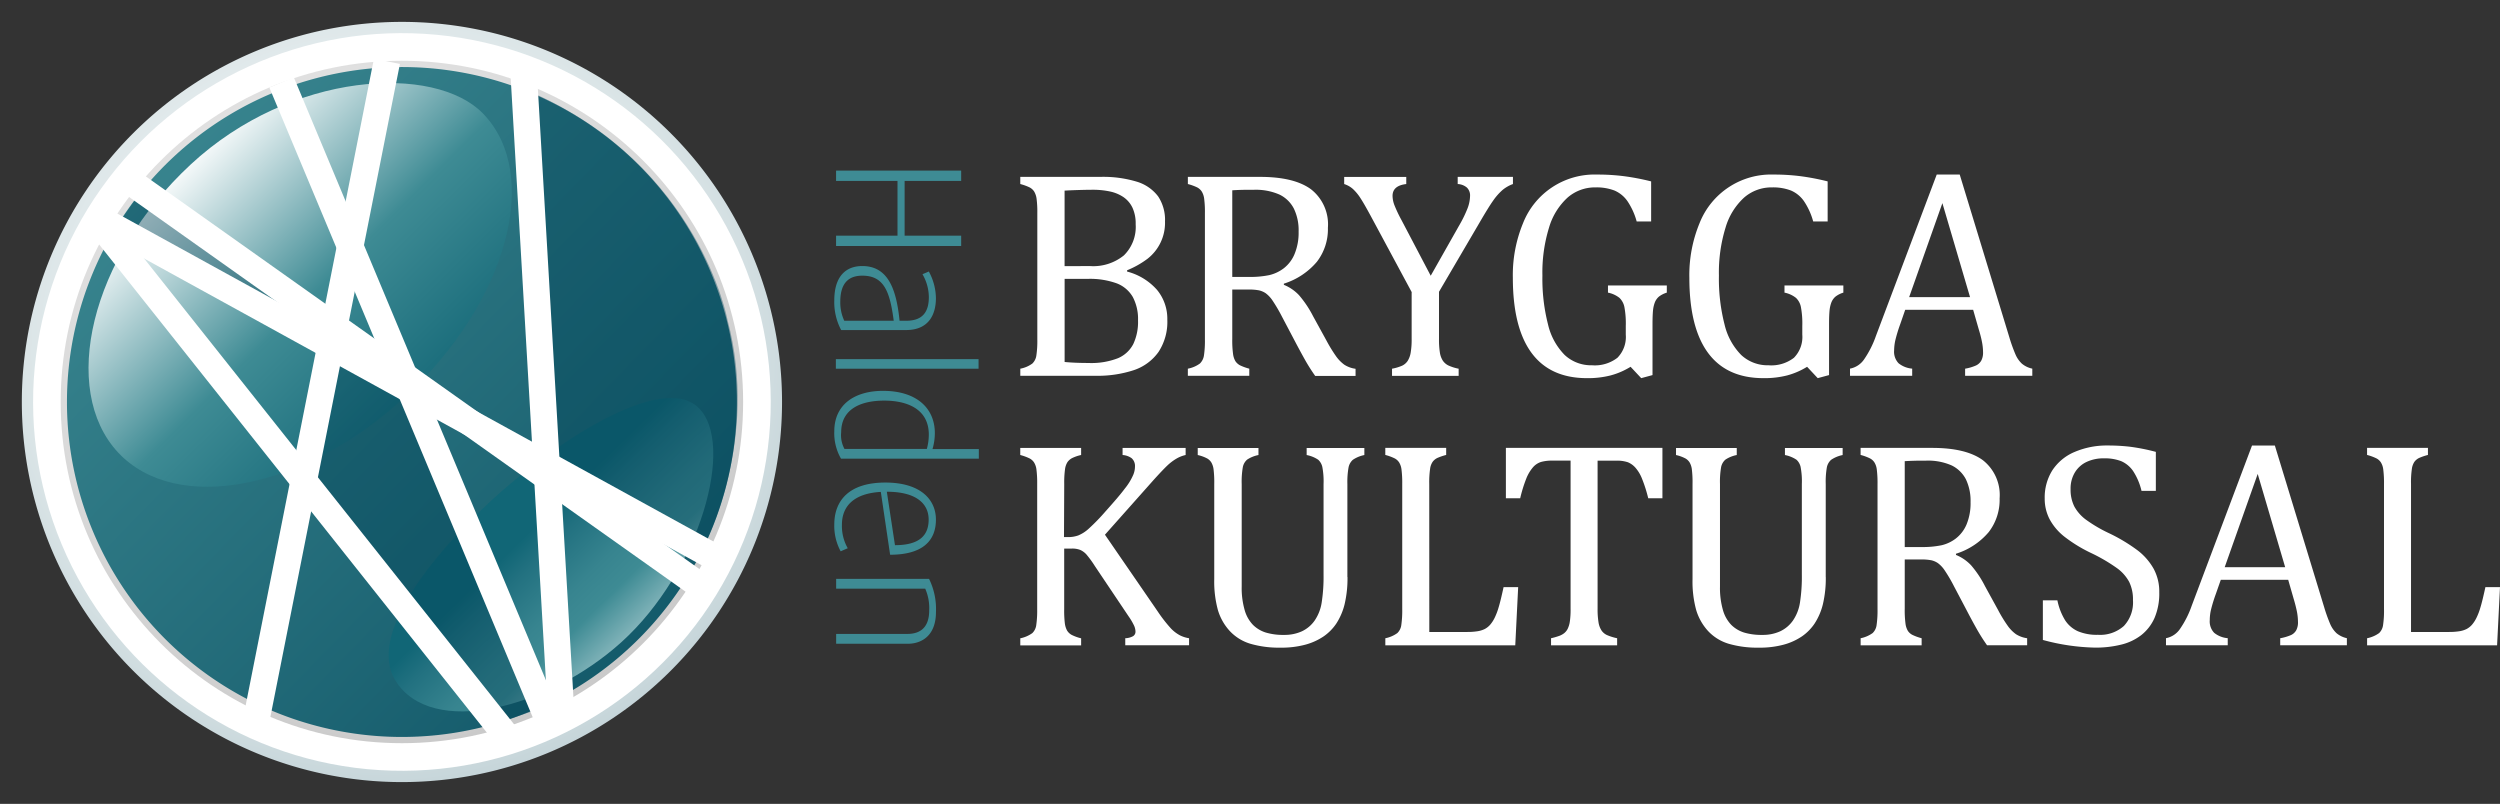
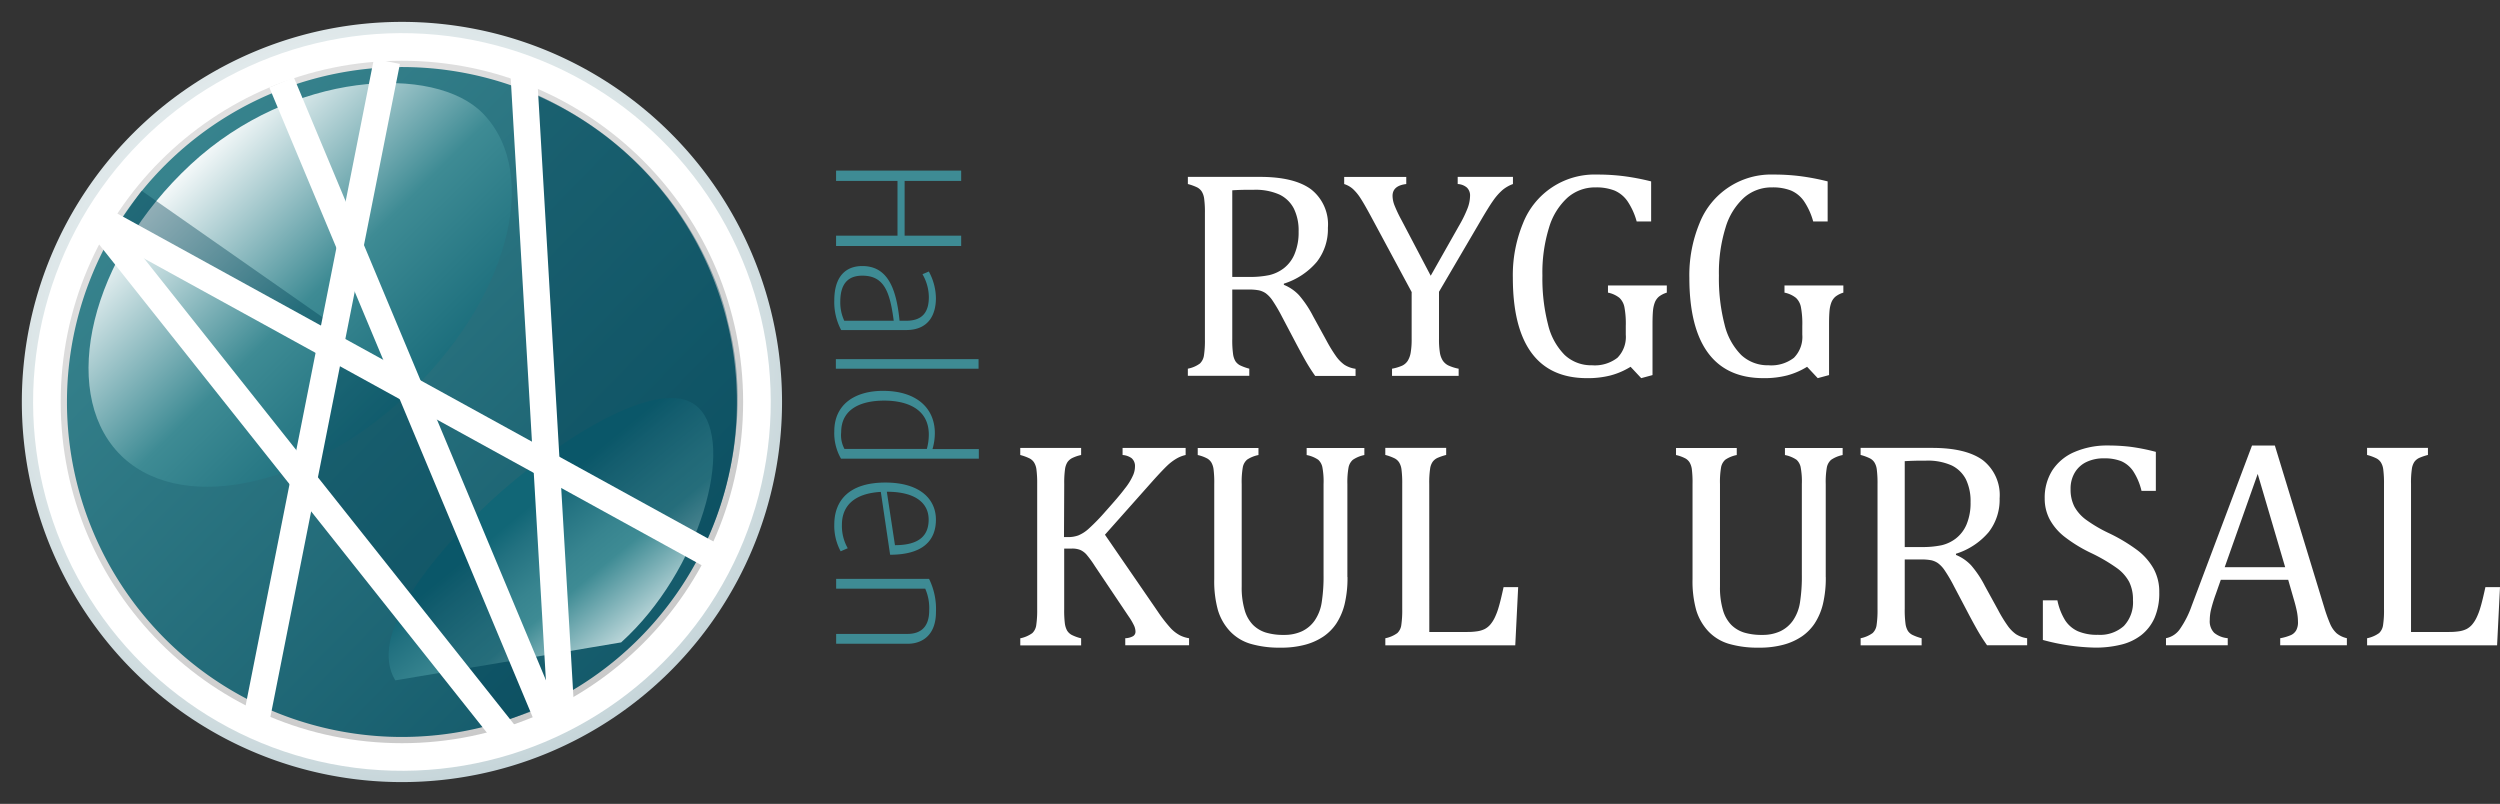
<svg xmlns="http://www.w3.org/2000/svg" width="337.71" height="108.592" viewBox="0 0 337.71 108.592">
  <rect x="0" y="0" width="337.71" height="108.592" fill="#333333" stroke="none" />
  <defs>
    <radialGradient id="radial-gradient" cx="0.465" cy="0.436" r="1.208" gradientUnits="objectBoundingBox">
      <stop offset="0" stop-color="#fff" />
      <stop offset="0.126" stop-color="#fbfcfc" />
      <stop offset="0.252" stop-color="#eff3f5" />
      <stop offset="0.378" stop-color="#dbe5e7" />
      <stop offset="0.503" stop-color="#bfd0d5" />
      <stop offset="0.628" stop-color="#9bb5bd" />
      <stop offset="0.753" stop-color="#6f95a0" />
      <stop offset="0.877" stop-color="#3b6f7e" />
      <stop offset="1" stop-color="#004357" />
    </radialGradient>
    <radialGradient id="radial-gradient-2" cx="0.465" cy="0.436" r="1.208" gradientUnits="objectBoundingBox">
      <stop offset="0" stop-color="#fff" />
      <stop offset="0.128" stop-color="#fbfbfb" />
      <stop offset="0.262" stop-color="#eee" />
      <stop offset="0.398" stop-color="#d9d9d9" />
      <stop offset="0.537" stop-color="#bcbcbc" />
      <stop offset="0.677" stop-color="#969696" />
      <stop offset="0.818" stop-color="#686868" />
      <stop offset="0.958" stop-color="#323232" />
      <stop offset="1" stop-color="#202020" />
    </radialGradient>
    <linearGradient id="linear-gradient" x1="0.005" y1="0.018" x2="1.269" y2="1.249" gradientUnits="objectBoundingBox">
      <stop offset="0" stop-color="#3e8b94" />
      <stop offset="1" stop-color="#004357" />
    </linearGradient>
    <linearGradient id="linear-gradient-2" x1="0.21" y1="0.202" x2="1.153" y2="1.153" gradientUnits="objectBoundingBox">
      <stop offset="0" stop-color="#fff" />
      <stop offset="0.313" stop-color="#3e8b94" />
      <stop offset="0.575" stop-color="#176a79" />
      <stop offset="0.956" stop-color="#004357" />
    </linearGradient>
    <linearGradient id="linear-gradient-3" x1="0.974" y1="1.017" x2="0.275" y2="0.229" gradientUnits="objectBoundingBox">
      <stop offset="0.115" stop-color="#fff" />
      <stop offset="0.445" stop-color="#3e8b94" />
      <stop offset="0.525" stop-color="#37848f" />
      <stop offset="0.652" stop-color="#227180" />
      <stop offset="0.72" stop-color="#116676" />
    </linearGradient>
  </defs>
  <g id="Group_659" data-name="Group 659" transform="translate(21209.127 -11550.859)">
    <g id="Group_630" data-name="Group 630" transform="translate(-21209.127 11550.86)">
      <path id="Path_610" data-name="Path 610" d="M153.483,90.974A51.346,51.346,0,1,1,102.134,39.63,51.35,51.35,0,0,1,153.483,90.974Z" transform="translate(-47.842 -36.675)" fill="url(#radial-gradient)" />
      <circle id="Ellipse_21" data-name="Ellipse 21" cx="49.822" cy="49.822" r="49.822" transform="translate(0 99.206) rotate(-84.595)" fill="#fff" />
      <circle id="Ellipse_22" data-name="Ellipse 22" cx="46.093" cy="46.093" r="46.093" transform="translate(8.199 8.206)" fill="url(#radial-gradient-2)" />
      <path id="Path_611" data-name="Path 611" d="M140.59,65.482a45.248,45.248,0,1,1-63.945-2.39A45.25,45.25,0,0,1,140.59,65.482Z" transform="translate(-53.129 -41.958)" fill="url(#linear-gradient)" />
      <path id="Path_612" data-name="Path 612" d="M120.9,59.175c8.037,8.283,3.172,25.562-10.448,38.2s-31.016,16.02-38.871,7.56S67.794,78.7,81.408,66.06,114.385,52.462,120.9,59.175Z" transform="translate(-55.652 -43.838)" fill="url(#linear-gradient-2)" />
-       <path id="Path_613" data-name="Path 613" d="M144.171,172.6c-3.67-5.985,4.549-16.486,12.837-24.169s23.006-17.515,28.091-12.687.241,22.117-10.421,31.729C164.761,176.411,149,180.478,144.171,172.6Z" transform="translate(-90.774 -80.697)" fill="url(#linear-gradient-3)" />
+       <path id="Path_613" data-name="Path 613" d="M144.171,172.6c-3.67-5.985,4.549-16.486,12.837-24.169s23.006-17.515,28.091-12.687.241,22.117-10.421,31.729Z" transform="translate(-90.774 -80.697)" fill="url(#linear-gradient-3)" />
      <path id="Path_614" data-name="Path 614" d="M125.315,122.01,121.87,140.6l26.987,31.718,4.527-1.543-16.973-43.366Z" transform="translate(-80.839 -74.917)" fill="#004357" opacity="0.4" />
      <path id="Path_615" data-name="Path 615" d="M78.041,82.19,103.4,99.924l-.45,2.995L74.66,87.028Z" transform="translate(-58.923 -56.432)" fill="#004357" opacity="0.4" />
      <path id="Path_616" data-name="Path 616" d="M179.39,57.44l2.77,49.693,20.611,11.241s7.4-13.957,3.049-30.207C205.82,88.172,202.027,67.4,179.39,57.44Z" transform="translate(-107.541 -44.943)" fill="#004357" opacity="0.4" />
      <g id="Group_629" data-name="Group 629" transform="translate(13.835 8.286)">
        <line id="Line_30" data-name="Line 30" x2="35.94" y2="85.939" transform="translate(24.201 2.845)" fill="none" stroke="#fff" stroke-width="3.579" />
        <line id="Line_31" data-name="Line 31" x2="5.026" y2="85.992" transform="translate(56.921 1.843)" fill="none" stroke="#fff" stroke-width="3.579" />
-         <line id="Line_32" data-name="Line 32" x1="76.439" y1="54.215" transform="translate(4.002 16.416)" fill="none" stroke="#fff" stroke-width="3.579" />
        <line id="Line_33" data-name="Line 33" x1="82.038" y1="45.134" transform="translate(0.713 21.887)" fill="none" stroke="#fff" stroke-width="3.579" />
        <line id="Line_34" data-name="Line 34" x2="54.558" y2="68.692" transform="translate(0 22.417)" fill="none" stroke="#fff" stroke-width="3.579" />
        <line id="Line_35" data-name="Line 35" y1="88.784" x2="17.611" transform="translate(20.82)" fill="none" stroke="#fff" stroke-width="3.579" />
      </g>
    </g>
    <g id="Group_631" data-name="Group 631" transform="translate(-21071.301 11574.439)">
-       <path id="Path_617" data-name="Path 617" d="M31.53,278.152v-.966a3.987,3.987,0,0,0,1.633-.7,1.862,1.862,0,0,0,.538-1.095,13.239,13.239,0,0,0,.128-2.165V256.2a13.747,13.747,0,0,0-.1-1.976,2.584,2.584,0,0,0-.324-.966,1.623,1.623,0,0,0-.6-.551,6.87,6.87,0,0,0-1.278-.465v-.966H42.3a15.662,15.662,0,0,1,5.028.667,5.638,5.638,0,0,1,2.826,1.976,5.72,5.72,0,0,1,.924,3.377,6.147,6.147,0,0,1-2.386,5.059,12.258,12.258,0,0,1-2.734,1.535v.177a8.091,8.091,0,0,1,4.056,2.49,6.128,6.128,0,0,1,1.376,4.007,7.4,7.4,0,0,1-1.193,4.367,6.679,6.679,0,0,1-3.334,2.453,15.627,15.627,0,0,1-5.2.759H31.53Zm9.426-14.827a6.551,6.551,0,0,0,4.575-1.45,5.4,5.4,0,0,0,1.584-4.2,5.071,5.071,0,0,0-.44-2.251A3.613,3.613,0,0,0,45.452,254a5.147,5.147,0,0,0-1.841-.758,10.9,10.9,0,0,0-2.3-.226c-.5,0-1.156.012-1.97.037s-1.425.055-1.829.08v10.2ZM37.512,276.28c.96.092,2.025.135,3.211.135a9.915,9.915,0,0,0,4.007-.648,4.151,4.151,0,0,0,2.068-1.921,7.015,7.015,0,0,0,.636-3.181,6.371,6.371,0,0,0-.7-3.15,4.265,4.265,0,0,0-2.153-1.847,10.609,10.609,0,0,0-4.013-.612H37.518V276.28Z" transform="translate(-31.53 -250.962)" fill="#fff" />
      <path id="Path_618" data-name="Path 618" d="M74.531,266.474v6.692a13.494,13.494,0,0,0,.11,2.055,2.536,2.536,0,0,0,.324.966,1.764,1.764,0,0,0,.587.532,6.872,6.872,0,0,0,1.278.465v.966h-8.3v-.966a3.987,3.987,0,0,0,1.633-.7,1.9,1.9,0,0,0,.544-1.095,13.238,13.238,0,0,0,.128-2.165V256.2a13.747,13.747,0,0,0-.1-1.976,2.48,2.48,0,0,0-.324-.966,1.671,1.671,0,0,0-.6-.551,6.87,6.87,0,0,0-1.278-.465v-.966H78.28q4.606,0,6.888,1.676a6.013,6.013,0,0,1,2.282,5.2,7.194,7.194,0,0,1-1.486,4.588A9.618,9.618,0,0,1,81.5,265.7v.159a5.757,5.757,0,0,1,2.055,1.407,14.377,14.377,0,0,1,1.9,2.844l1.774,3.23a20.26,20.26,0,0,0,1.321,2.165,4.99,4.99,0,0,0,1.119,1.144,3.711,3.711,0,0,0,1.517.551v.966h-5.45a24.266,24.266,0,0,1-1.419-2.245q-.67-1.2-1.321-2.441l-1.731-3.285a21.559,21.559,0,0,0-1.291-2.208,3.992,3.992,0,0,0-.924-.991,2.7,2.7,0,0,0-.905-.391,7.008,7.008,0,0,0-1.444-.11H74.531Zm0-13.384v11.7h2.227a12.664,12.664,0,0,0,2.777-.245,5.173,5.173,0,0,0,1.97-.936,4.693,4.693,0,0,0,1.444-1.921,7.5,7.5,0,0,0,.544-3.022,6.705,6.705,0,0,0-.642-3.107,4.268,4.268,0,0,0-1.939-1.89,7.912,7.912,0,0,0-3.505-.648C76.225,253.011,75.265,253.036,74.531,253.091Z" transform="translate(-45.897 -250.962)" fill="#fff" />
      <path id="Path_619" data-name="Path 619" d="M112.193,266.868l-5.432-10.1q-.982-1.826-1.5-2.618a6.36,6.36,0,0,0-1.022-1.242,3.266,3.266,0,0,0-1.181-.667v-.966h8.386v.966c-1.236.141-1.853.679-1.853,1.6a3.668,3.668,0,0,0,.263,1.278,18.669,18.669,0,0,0,.954,2.006l3.939,7.5,3.878-6.851a16.31,16.31,0,0,0,1.113-2.294,4.923,4.923,0,0,0,.324-1.645,1.471,1.471,0,0,0-.422-1.113,2.048,2.048,0,0,0-1.248-.483v-.966h7.463v.966a4.7,4.7,0,0,0-1.419.814,7.879,7.879,0,0,0-1.242,1.407q-.633.89-1.853,2.991l-5.475,9.341v6.38a11.089,11.089,0,0,0,.116,1.811,2.862,2.862,0,0,0,.391,1.1,1.961,1.961,0,0,0,.728.648,5.949,5.949,0,0,0,1.419.453v.966h-9v-.966a6.112,6.112,0,0,0,1.395-.422,1.861,1.861,0,0,0,.728-.648,3.072,3.072,0,0,0,.4-1.113,10.4,10.4,0,0,0,.128-1.829v-6.3Z" transform="translate(-59.306 -250.958)" fill="#fff" />
      <path id="Path_620" data-name="Path 620" d="M159.177,277.846l-1.535.416-1.437-1.535a10.057,10.057,0,0,1-2.679,1.162,12.368,12.368,0,0,1-3.205.373q-4.982,0-7.5-3.419t-2.52-10.148a18.374,18.374,0,0,1,1.376-7.365,10.386,10.386,0,0,1,10.02-6.57,28.558,28.558,0,0,1,3.523.208,31.971,31.971,0,0,1,3.762.716V257.1H157.03a9.22,9.22,0,0,0-1.26-2.765,4.108,4.108,0,0,0-1.743-1.419,6.753,6.753,0,0,0-2.569-.422,5.622,5.622,0,0,0-3.762,1.376,8.869,8.869,0,0,0-2.508,4.062,20.568,20.568,0,0,0-.893,6.484,24.836,24.836,0,0,0,.759,6.594,8.645,8.645,0,0,0,2.251,4.123,5.222,5.222,0,0,0,3.682,1.389,4.993,4.993,0,0,0,3.444-1.015,4.008,4.008,0,0,0,1.126-3.12V271.2a11.973,11.973,0,0,0-.19-2.557,2.368,2.368,0,0,0-.661-1.223,3.647,3.647,0,0,0-1.554-.71v-.966H161.1v.966a3.294,3.294,0,0,0-1.064.538,2.011,2.011,0,0,0-.544.758,4.211,4.211,0,0,0-.257,1.113c-.043.44-.067,1.064-.067,1.878v6.845Z" transform="translate(-73.766 -250.76)" fill="#fff" />
      <path id="Path_621" data-name="Path 621" d="M198.157,277.846l-1.535.416-1.437-1.535a10.057,10.057,0,0,1-2.679,1.162,12.368,12.368,0,0,1-3.205.373q-4.982,0-7.5-3.419t-2.52-10.148a18.374,18.374,0,0,1,1.376-7.365,10.386,10.386,0,0,1,10.02-6.57,28.558,28.558,0,0,1,3.523.208,31.971,31.971,0,0,1,3.762.716V257.1H196.01a9.219,9.219,0,0,0-1.26-2.765,4.108,4.108,0,0,0-1.743-1.419,6.732,6.732,0,0,0-2.569-.422,5.622,5.622,0,0,0-3.762,1.376,8.869,8.869,0,0,0-2.508,4.062,20.568,20.568,0,0,0-.893,6.484,24.837,24.837,0,0,0,.759,6.594,8.7,8.7,0,0,0,2.251,4.123,5.222,5.222,0,0,0,3.682,1.389,4.993,4.993,0,0,0,3.444-1.015,4.008,4.008,0,0,0,1.126-3.12V271.2a11.972,11.972,0,0,0-.19-2.557,2.325,2.325,0,0,0-.661-1.223,3.647,3.647,0,0,0-1.554-.71v-.966h7.952v.966a3.294,3.294,0,0,0-1.064.538,2.011,2.011,0,0,0-.544.758,4.212,4.212,0,0,0-.257,1.113c-.043.44-.067,1.064-.067,1.878v6.845Z" transform="translate(-88.902 -250.76)" fill="#fff" />
-       <path id="Path_622" data-name="Path 622" d="M230.305,277.95v-.966a6.23,6.23,0,0,0,1.468-.434,1.572,1.572,0,0,0,.716-.661,2.3,2.3,0,0,0,.239-1.132,7.438,7.438,0,0,0-.159-1.45c-.1-.52-.257-1.1-.453-1.743l-.728-2.539h-9.175l-.667,1.927a20.308,20.308,0,0,0-.673,2.208,6.726,6.726,0,0,0-.159,1.358,2.249,2.249,0,0,0,.6,1.731,3.375,3.375,0,0,0,1.841.728v.966h-8.4v-.966a2.972,2.972,0,0,0,1.921-1.278,13.231,13.231,0,0,0,1.584-3.15l8.209-21.789h3.107l6.692,21.948a21.6,21.6,0,0,0,.838,2.343,3.708,3.708,0,0,0,.875,1.26,3.22,3.22,0,0,0,1.4.667v.966h-9.071Zm-7.561-10.631h8.227l-3.737-12.7Z" transform="translate(-102.675 -250.76)" fill="#fff" />
    </g>
    <g id="Group_632" data-name="Group 632" transform="translate(-21071.303 11611.042)">
      <path id="Path_623" data-name="Path 623" d="M36.954,324.85h.589a3.9,3.9,0,0,0,1.356-.232,4.8,4.8,0,0,0,1.373-.883,27.208,27.208,0,0,0,2.328-2.4q1.873-2.087,2.56-3.023a8.033,8.033,0,0,0,1.151-1.873,2.921,2.921,0,0,0,.232-1.1A1.4,1.4,0,0,0,46.1,314.2a2.324,2.324,0,0,0-1.231-.437v-.954h8.517v.954a4.2,4.2,0,0,0-1.231.482,6.862,6.862,0,0,0-1.24.936c-.419.4-1.043,1.052-1.864,1.962l-6.564,7.385,7.108,10.337a19.678,19.678,0,0,0,1.775,2.292,4.8,4.8,0,0,0,1.231.954,4.094,4.094,0,0,0,1.249.4v.954H45.231v-.954a2.31,2.31,0,0,0,1.052-.276.708.708,0,0,0,.33-.642,2.1,2.1,0,0,0-.223-.847,8.336,8.336,0,0,0-.713-1.2l-4.549-6.778a13.865,13.865,0,0,0-1.168-1.6,2.548,2.548,0,0,0-.8-.58,2.919,2.919,0,0,0-1.151-.187H36.981v8.187a14.181,14.181,0,0,0,.089,1.918,2.805,2.805,0,0,0,.294.954,1.673,1.673,0,0,0,.606.589,5.8,5.8,0,0,0,1.3.473v.954H31.05v-.954a4.208,4.208,0,0,0,1.623-.7,1.829,1.829,0,0,0,.535-1.088,13.845,13.845,0,0,0,.125-2.149v-16.9a14.32,14.32,0,0,0-.1-1.962,2.342,2.342,0,0,0-.321-.954,1.6,1.6,0,0,0-.6-.544,6.812,6.812,0,0,0-1.266-.464v-.954h8.223v.954a5.324,5.324,0,0,0-1.24.428,1.776,1.776,0,0,0-.606.535,2.367,2.367,0,0,0-.33.963,13.275,13.275,0,0,0-.107,1.989Z" transform="translate(-31.05 -312.48)" fill="#fff" />
      <path id="Path_624" data-name="Path 624" d="M78.158,330.246a15.258,15.258,0,0,1-.392,3.675,8.483,8.483,0,0,1-1.115,2.6,6.548,6.548,0,0,1-1.7,1.73,8.255,8.255,0,0,1-2.462,1.124,12.4,12.4,0,0,1-3.4.41,13.773,13.773,0,0,1-4.049-.526,6.245,6.245,0,0,1-2.792-1.73,7.19,7.19,0,0,1-1.6-2.836,14.608,14.608,0,0,1-.491-4.156V317.689a14.284,14.284,0,0,0-.1-2.06,2.471,2.471,0,0,0-.285-.847,1.614,1.614,0,0,0-.535-.535,5.011,5.011,0,0,0-1.311-.482v-.954h8.205v.954a4.229,4.229,0,0,0-1.525.615,1.8,1.8,0,0,0-.589,1.026,11.448,11.448,0,0,0-.152,2.283v13.833a10.815,10.815,0,0,0,.4,3.184,4.72,4.72,0,0,0,1.124,2,4.284,4.284,0,0,0,1.721,1.035,8.2,8.2,0,0,0,2.479.321,5.619,5.619,0,0,0,2.4-.482,4.372,4.372,0,0,0,1.73-1.454,5.866,5.866,0,0,0,.945-2.4,22.7,22.7,0,0,0,.259-3.826v-12.21a10.325,10.325,0,0,0-.169-2.328,1.89,1.89,0,0,0-.544-.954,4.146,4.146,0,0,0-1.57-.642v-.954h7.795v.954a4.212,4.212,0,0,0-1.552.642,1.843,1.843,0,0,0-.58,1.017,11.013,11.013,0,0,0-.161,2.265v12.558Z" transform="translate(-33.956 -312.48)" fill="#fff" />
      <path id="Path_625" data-name="Path 625" d="M92.28,337.665H97.4a8.849,8.849,0,0,0,1.409-.1,3.4,3.4,0,0,0,.963-.3,2.586,2.586,0,0,0,.722-.571,4.336,4.336,0,0,0,.615-.945,8.715,8.715,0,0,0,.553-1.472c.178-.589.392-1.48.651-2.667h1.971l-.392,7.857H86.34v-.954a4.142,4.142,0,0,0,1.623-.7,1.829,1.829,0,0,0,.535-1.088,13.847,13.847,0,0,0,.125-2.149v-16.9a14.317,14.317,0,0,0-.1-1.962,2.341,2.341,0,0,0-.321-.954,1.6,1.6,0,0,0-.6-.544,6.807,6.807,0,0,0-1.266-.464V312.8h8.223v.954a7.326,7.326,0,0,0-1.222.419,1.709,1.709,0,0,0-.6.5,2.141,2.141,0,0,0-.348.954,12.517,12.517,0,0,0-.116,2.051Z" transform="translate(-37.028 -312.479)" fill="#fff" />
-       <path id="Path_626" data-name="Path 626" d="M104.609,312.8h21.137v6.8h-1.918a18.946,18.946,0,0,0-.847-2.658,5.05,5.05,0,0,0-.892-1.48,2.793,2.793,0,0,0-1.008-.722,4.585,4.585,0,0,0-1.614-.214h-2.479v20a11.009,11.009,0,0,0,.125,1.837,2.818,2.818,0,0,0,.392,1.079,1.8,1.8,0,0,0,.714.624,6.95,6.95,0,0,0,1.409.446v.954H110.7v-.954a9.268,9.268,0,0,0,1.035-.294,2.441,2.441,0,0,0,.731-.383,1.8,1.8,0,0,0,.473-.58,3.269,3.269,0,0,0,.294-.954,11.11,11.11,0,0,0,.107-1.784v-20h-2.462a5.517,5.517,0,0,0-1.516.178,2.383,2.383,0,0,0-1.106.731,5.321,5.321,0,0,0-.928,1.588,18.6,18.6,0,0,0-.794,2.586H104.6v-6.8Z" transform="translate(-39.003 -312.479)" fill="#fff" />
      <path id="Path_627" data-name="Path 627" d="M150.6,330.246a15.259,15.259,0,0,1-.392,3.675,8.484,8.484,0,0,1-1.115,2.6,6.547,6.547,0,0,1-1.7,1.73,8.254,8.254,0,0,1-2.462,1.124,12.4,12.4,0,0,1-3.4.41,13.773,13.773,0,0,1-4.049-.526,6.245,6.245,0,0,1-2.792-1.73,7.3,7.3,0,0,1-1.6-2.836,14.608,14.608,0,0,1-.491-4.156V317.689a14.28,14.28,0,0,0-.1-2.06,2.47,2.47,0,0,0-.285-.847,1.614,1.614,0,0,0-.535-.535,5.01,5.01,0,0,0-1.311-.482v-.954h8.205v.954a4.229,4.229,0,0,0-1.525.615,1.8,1.8,0,0,0-.589,1.026,11.447,11.447,0,0,0-.152,2.283v13.833a10.815,10.815,0,0,0,.4,3.184,4.72,4.72,0,0,0,1.124,2,4.284,4.284,0,0,0,1.721,1.035,8.164,8.164,0,0,0,2.479.321,5.619,5.619,0,0,0,2.4-.482,4.371,4.371,0,0,0,1.73-1.454,5.866,5.866,0,0,0,.945-2.4,22.7,22.7,0,0,0,.259-3.826v-12.21a10.325,10.325,0,0,0-.169-2.328,1.89,1.89,0,0,0-.544-.954,4.215,4.215,0,0,0-1.57-.642v-.954h7.795v.954a4.212,4.212,0,0,0-1.552.642,1.843,1.843,0,0,0-.58,1.017,11.182,11.182,0,0,0-.152,2.265v12.558Z" transform="translate(-41.789 -312.48)" fill="#fff" />
      <path id="Path_628" data-name="Path 628" d="M164.288,327.882v6.644a13.782,13.782,0,0,0,.107,2.042,2.525,2.525,0,0,0,.321.954,1.608,1.608,0,0,0,.589.526,6.808,6.808,0,0,0,1.266.464v.954H158.33v-.954a4.208,4.208,0,0,0,1.623-.7,1.829,1.829,0,0,0,.535-1.088,13.848,13.848,0,0,0,.125-2.149v-16.9a14.318,14.318,0,0,0-.1-1.962,2.342,2.342,0,0,0-.321-.954,1.6,1.6,0,0,0-.6-.544,6.808,6.808,0,0,0-1.266-.464V312.8H168c3.05,0,5.324.553,6.841,1.659a5.981,5.981,0,0,1,2.265,5.164,7.136,7.136,0,0,1-1.472,4.549,9.494,9.494,0,0,1-4.424,2.925v.161a5.838,5.838,0,0,1,2.042,1.4,13.932,13.932,0,0,1,1.882,2.827l1.757,3.2a18.819,18.819,0,0,0,1.311,2.149,4.809,4.809,0,0,0,1.115,1.133,3.78,3.78,0,0,0,1.507.544v.954h-5.414a25.743,25.743,0,0,1-1.409-2.23c-.446-.794-.883-1.6-1.311-2.426l-1.721-3.264a20.1,20.1,0,0,0-1.275-2.185,3.882,3.882,0,0,0-.919-.99,2.616,2.616,0,0,0-.9-.392,7.1,7.1,0,0,0-1.436-.107h-2.149Zm0-13.289v11.6H166.5a12.813,12.813,0,0,0,2.756-.241,5.056,5.056,0,0,0,1.953-.928,4.709,4.709,0,0,0,1.436-1.9,7.473,7.473,0,0,0,.535-3,6.738,6.738,0,0,0-.633-3.086,4.258,4.258,0,0,0-1.926-1.873,7.885,7.885,0,0,0-3.478-.642C165.964,314.512,165.019,314.548,164.288,314.593Z" transform="translate(-44.813 -312.479)" fill="#fff" />
      <path id="Path_629" data-name="Path 629" d="M187.892,333.345a8.263,8.263,0,0,0,1.052,2.711,4.034,4.034,0,0,0,1.721,1.472,6.562,6.562,0,0,0,2.711.482,4.81,4.81,0,0,0,3.505-1.2,4.653,4.653,0,0,0,1.222-3.478,5.379,5.379,0,0,0-.508-2.462A5.545,5.545,0,0,0,195.937,329a23.006,23.006,0,0,0-3.514-2.051,19.45,19.45,0,0,1-3.612-2.221,7.544,7.544,0,0,1-1.98-2.355,5.966,5.966,0,0,1-.651-2.774,6.9,6.9,0,0,1,1.026-3.8,6.688,6.688,0,0,1,3.006-2.488,11.053,11.053,0,0,1,4.54-.874,25.72,25.72,0,0,1,2.9.161,26.636,26.636,0,0,1,3.541.7v5.271h-1.935a8.391,8.391,0,0,0-1.133-2.676,3.794,3.794,0,0,0-1.605-1.338,6.215,6.215,0,0,0-2.381-.384,5.318,5.318,0,0,0-2.274.473,3.667,3.667,0,0,0-1.6,1.418,4.19,4.19,0,0,0-.589,2.256,5.066,5.066,0,0,0,.5,2.346,5.484,5.484,0,0,0,1.552,1.775,19.219,19.219,0,0,0,3.122,1.837,22.983,22.983,0,0,1,3.88,2.328,8.188,8.188,0,0,1,2.149,2.453,6.433,6.433,0,0,1,.776,3.211,8.4,8.4,0,0,1-.642,3.469,6.08,6.08,0,0,1-1.784,2.31,7.215,7.215,0,0,1-2.738,1.293,14.236,14.236,0,0,1-3.487.4,28.857,28.857,0,0,1-7.073-1.035v-5.351h1.962Z" transform="translate(-47.797 -312.44)" fill="#fff" />
      <path id="Path_630" data-name="Path 630" d="M220.009,339.428v-.954a6.794,6.794,0,0,0,1.454-.428,1.561,1.561,0,0,0,.714-.66,2.243,2.243,0,0,0,.232-1.124,7.643,7.643,0,0,0-.152-1.436c-.107-.517-.25-1.088-.446-1.73l-.722-2.515h-9.106l-.669,1.909a20.279,20.279,0,0,0-.669,2.185,6.35,6.35,0,0,0-.152,1.347,2.216,2.216,0,0,0,.6,1.721,3.336,3.336,0,0,0,1.828.722v.954H204.58v-.954a2.958,2.958,0,0,0,1.909-1.275,13.083,13.083,0,0,0,1.57-3.122L216.2,312.44h3.086l6.644,21.78a21.123,21.123,0,0,0,.829,2.328,3.676,3.676,0,0,0,.865,1.249,3.271,3.271,0,0,0,1.391.669v.954h-9.008Zm-7.5-10.551h8.17l-3.71-12.6Z" transform="translate(-49.813 -312.44)" fill="#fff" />
      <path id="Path_631" data-name="Path 631" d="M240.989,337.665h5.119a8.849,8.849,0,0,0,1.409-.1,3.4,3.4,0,0,0,.963-.3,2.586,2.586,0,0,0,.722-.571,4.335,4.335,0,0,0,.615-.945,8.71,8.71,0,0,0,.553-1.472c.178-.589.392-1.48.651-2.667h1.971l-.392,7.857H235.04v-.954a4.207,4.207,0,0,0,1.623-.7,1.829,1.829,0,0,0,.535-1.088,12.8,12.8,0,0,0,.125-2.149v-16.9a14.321,14.321,0,0,0-.1-1.962,2.342,2.342,0,0,0-.321-.954,1.6,1.6,0,0,0-.6-.544,6.807,6.807,0,0,0-1.266-.464V312.8h8.223v.954a7.324,7.324,0,0,0-1.222.419,1.709,1.709,0,0,0-.6.5,2.255,2.255,0,0,0-.348.954,12.515,12.515,0,0,0-.116,2.051v19.987Z" transform="translate(-53.107 -312.479)" fill="#fff" />
    </g>
    <g id="Group_634" data-name="Group 634" transform="translate(-21076.902 11573.904) rotate(90)">
      <g id="Group_633" data-name="Group 633" transform="translate(0)">
        <path id="Path_632" data-name="Path 632" d="M8.787,16.9V8.6H1.4v8.3H0V0H1.4V7.64H8.787V0h1.4V16.9Z" transform="translate(0 2.386)" fill="#3e8b94" />
        <path id="Path_633" data-name="Path 633" d="M4.644,13.729C1.4,13.729,0,12.179,0,9.946,0,6.407,3.24,5.327,7.389,4.912V4c0-2.38-1.4-3.045-3.216-3.045a6.3,6.3,0,0,0-3.069.86L.738.958A7.71,7.71,0,0,1,4.326,0c2.209,0,4.32.958,4.32,4.027V12.8A8.014,8.014,0,0,1,4.644,13.729ZM7.389,5.7C3.509,6.212,1.3,6.974,1.3,9.946c0,2.111,1.324,2.972,3.509,2.972a5.852,5.852,0,0,0,2.581-.537V5.7Z" transform="translate(12.893 5.797)" fill="#3e8b94" />
        <path id="Path_634" data-name="Path 634" d="M0,19.276V0H1.294V19.276Z" transform="translate(25.469 0.037)" fill="#3e8b94" />
        <path id="Path_635" data-name="Path 635" d="M5.473,19.526C1.788,19.526,0,16.7,0,12.942c0-4.467,2.282-7,5.724-7a7.681,7.681,0,0,1,2.136.317V0h1.3V18.617A6.881,6.881,0,0,1,5.473,19.526Zm2.38-12.5a7.3,7.3,0,0,0-1.94-.268c-3.539,0-4.595,3.045-4.595,6.016,0,3.24,1.178,5.821,4.271,5.821a3.9,3.9,0,0,0,2.258-.445V7.029Z" transform="translate(29.753)" fill="#3e8b94" />
        <path id="Path_636" data-name="Path 636" d="M1.263,7.444c.2,3.515,1.818,5.254,4.442,5.254a6.055,6.055,0,0,0,3.167-.787l.415.958a7.229,7.229,0,0,1-3.612.86C2.483,13.729,0,11.789,0,6.828,0,2.16,2.233,0,5.01,0c2.85,0,4.741,1.794,4.741,6.187ZM5,.982c-2.111,0-3.759,1.623-3.759,5.65l7.219-1.1C8.457,2.215,7.133.982,5,.982Z" transform="translate(42.14 5.797)" fill="#3e8b94" />
        <path id="Path_637" data-name="Path 637" d="M7.438,13.491V3.863C7.438,2.49,6.9.915,4.271.915a6.531,6.531,0,0,0-2.947.537V13.485H0V.934A9.207,9.207,0,0,1,4.467,0c3.411,0,4.3,2.16,4.3,3.783v9.7H7.438Z" transform="translate(55.149 5.791)" fill="#3e8b94" />
      </g>
    </g>
  </g>
</svg>